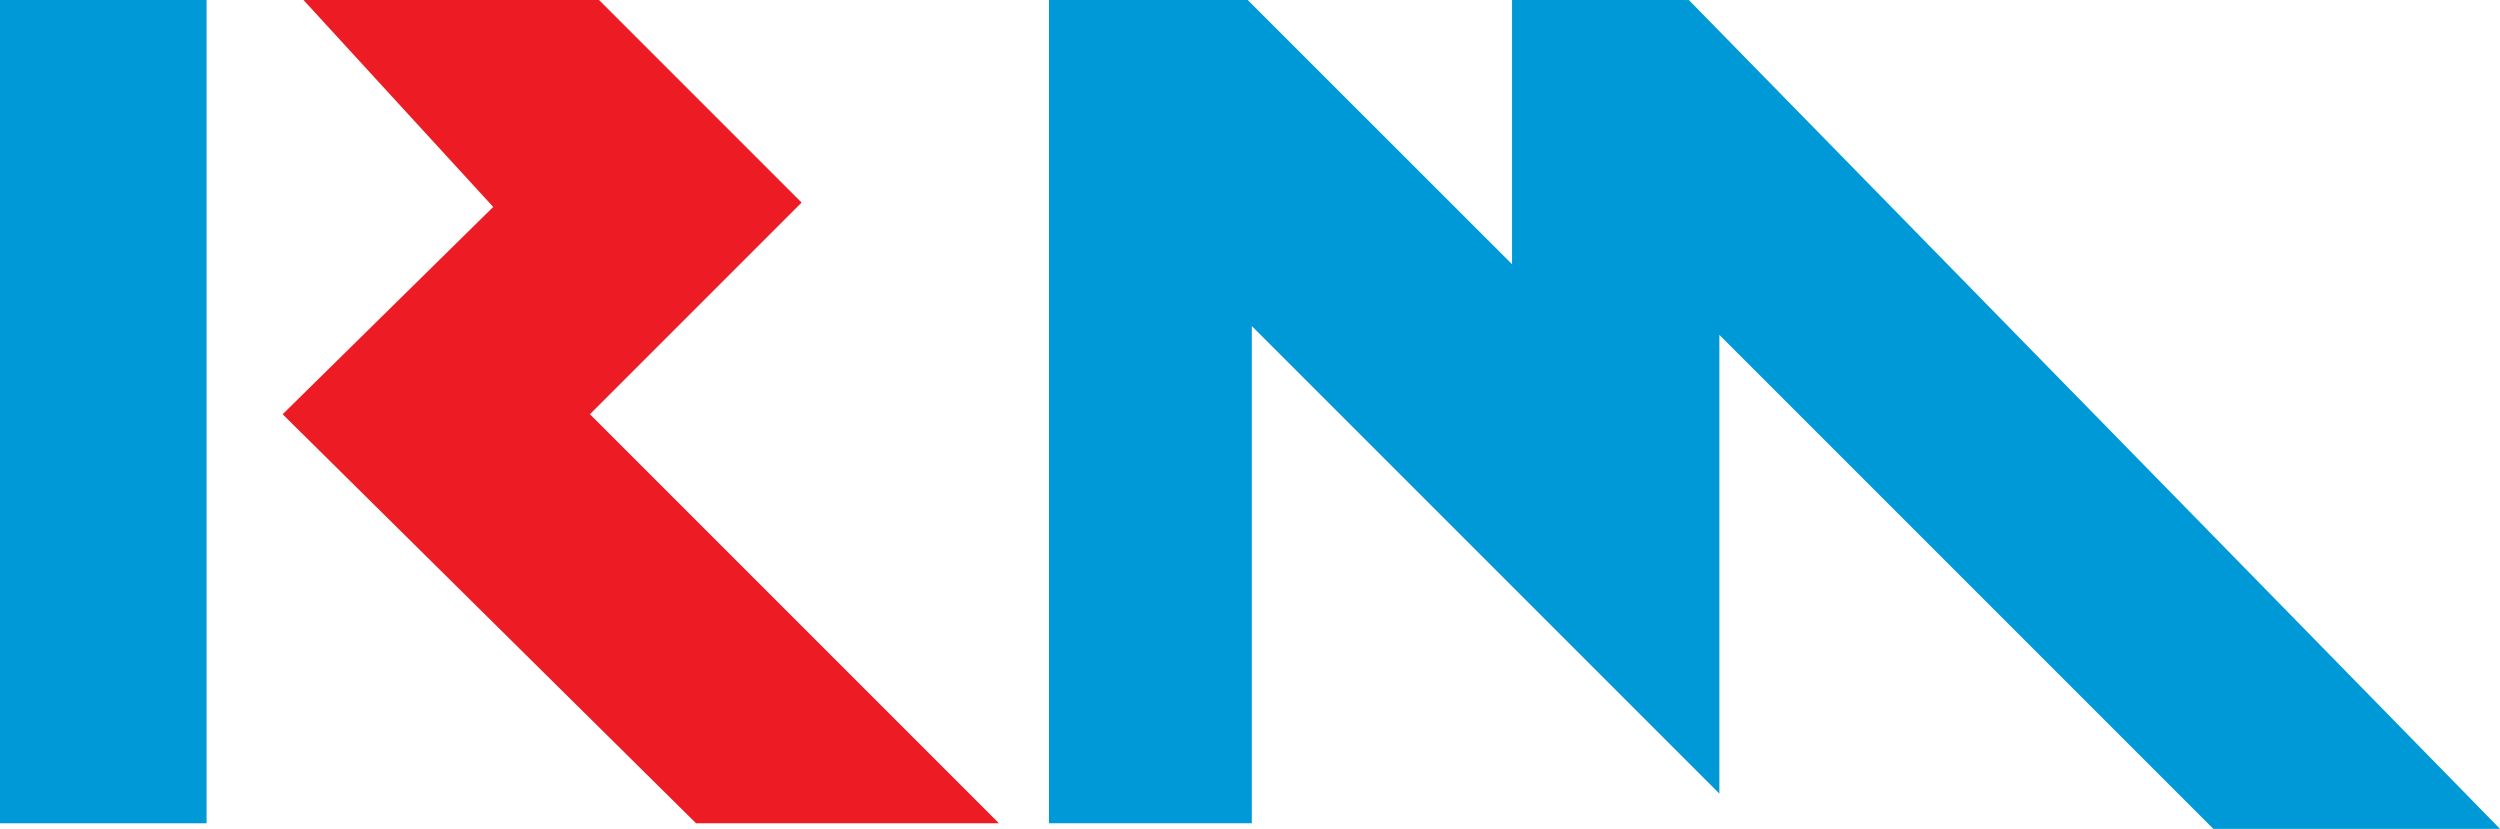
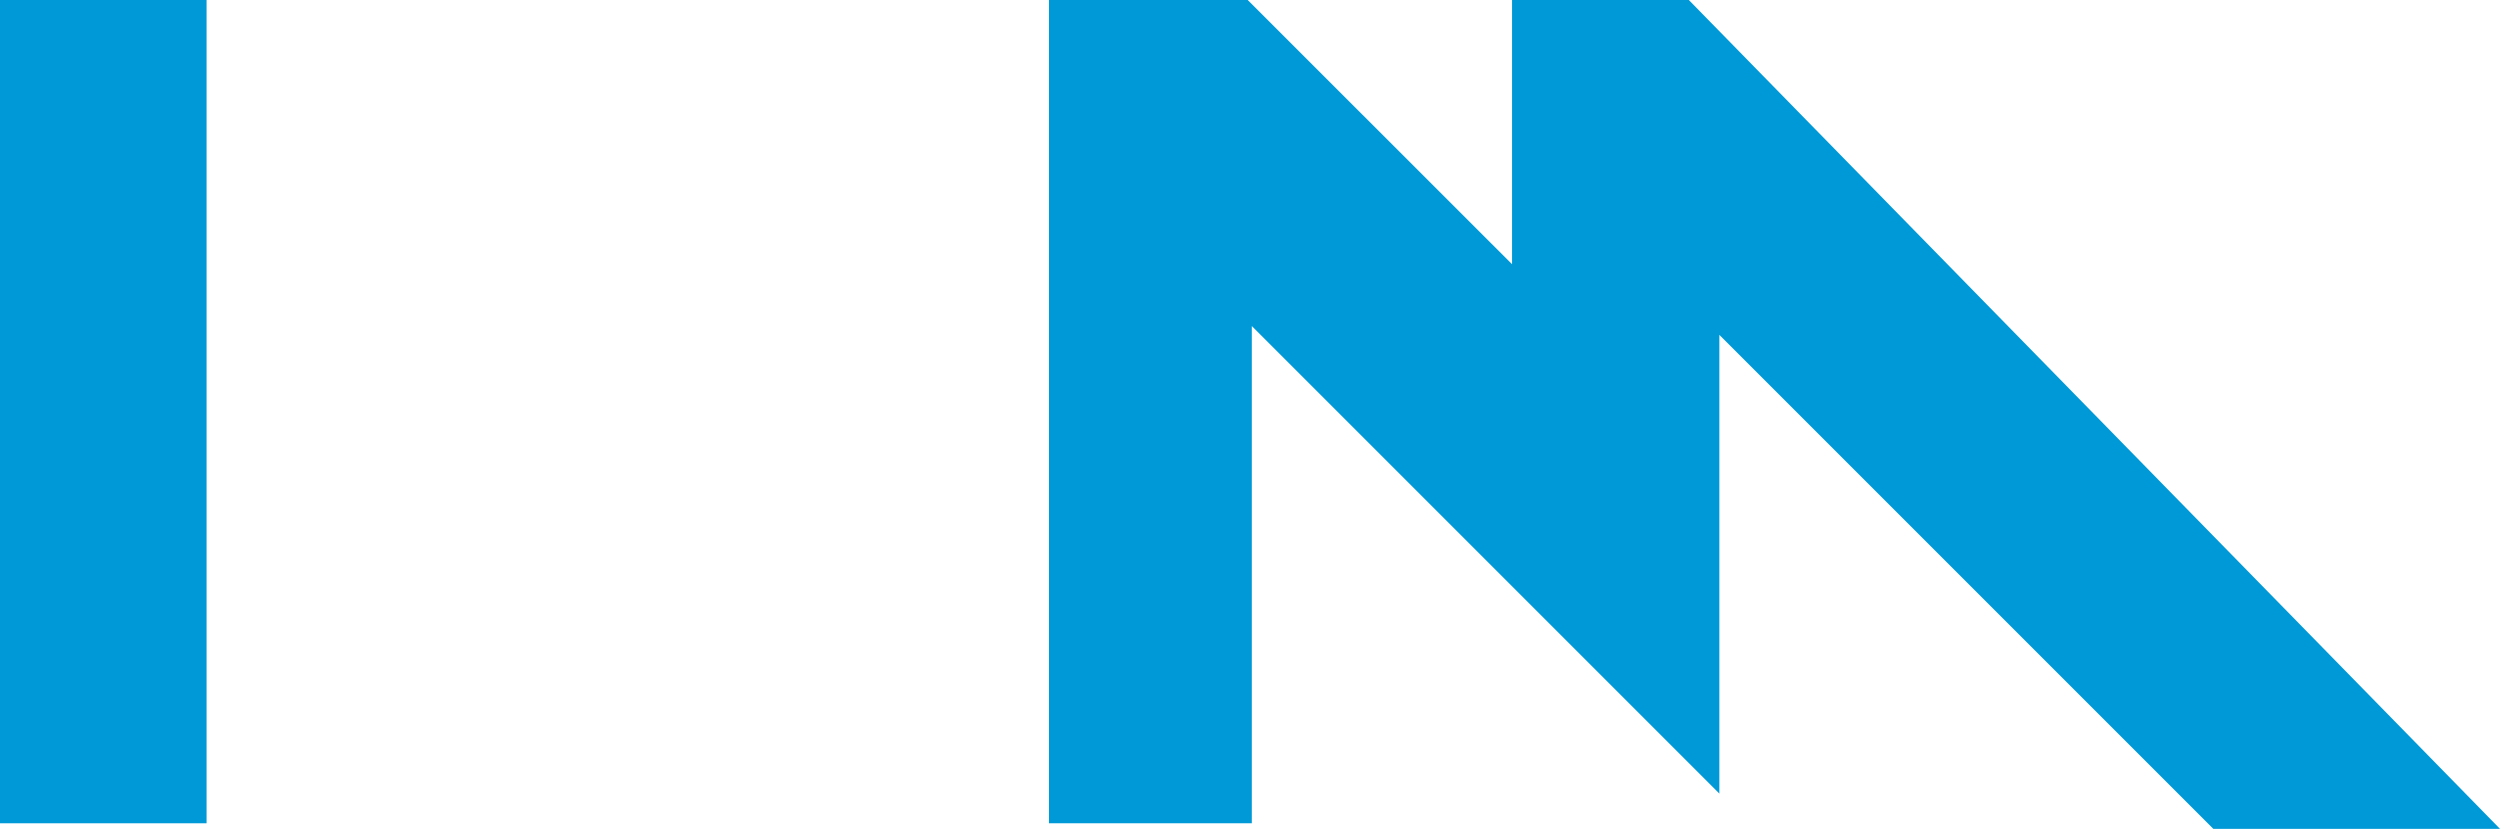
<svg xmlns="http://www.w3.org/2000/svg" width="1074.7" height="356.3" version="1.1" viewBox="0 0 1074.7 356.3">
  <g stroke-width="13.333">
-     <path d="m130.47 0h127.03l87.083 87.083-90.99 90.99 175.83 175.83h-130.21l-177.71-175.83 90.521-89.115-81.563-88.958" fill="#ed1c24" />
    <path d="m0 0h88.802v353.91h-88.802z" fill="#0099d8" />
    <path d="m450.94 353.91h87.188v-213.75l200.99 200.99v-197.19l212.34 212.34h123.23l-348.7-356.3h-75.99v113.59l-113.65-113.59h-85.417v353.91" fill="#0099d8" />
    <path d="m1111.7 326.2c-5.104 0-9.636 1.823-13.125 5.313-3.646 3.75-5.677 8.542-5.677 13.542s1.927 9.583 5.469 13.177c3.646 3.698 8.281 5.677 13.333 5.677 4.948 0 9.688-1.979 13.438-5.573 3.542-3.49 5.469-8.073 5.469-13.281 0-5.052-1.979-9.74-5.417-13.281-3.646-3.646-8.333-5.573-13.49-5.573zm16.406 19.01c0 4.375-1.667 8.386-4.74 11.354-3.281 3.177-7.292 4.844-11.771 4.844-4.219 0-8.333-1.719-11.406-4.896-3.125-3.125-4.844-7.188-4.844-11.458 0-4.323 1.771-8.49 5-11.719 2.969-3.073 6.979-4.688 11.406-4.688 4.531 0 8.542 1.667 11.667 4.896 3.073 3.021 4.688 7.083 4.688 11.667zm-15.886-11.198h-8.073v21.354h4.062v-9.114h3.958l4.375 9.114h4.479l-4.74-9.74c3.073-0.625 4.844-2.708 4.844-5.781 0-3.854-2.917-5.833-8.906-5.833zm-0.729 2.604c3.75 0 5.521 1.041 5.521 3.646 0 2.552-1.771 3.437-5.417 3.437h-3.385v-7.083h3.281" display="none" fill="#0099d8" fill-rule="evenodd" />
  </g>
</svg>